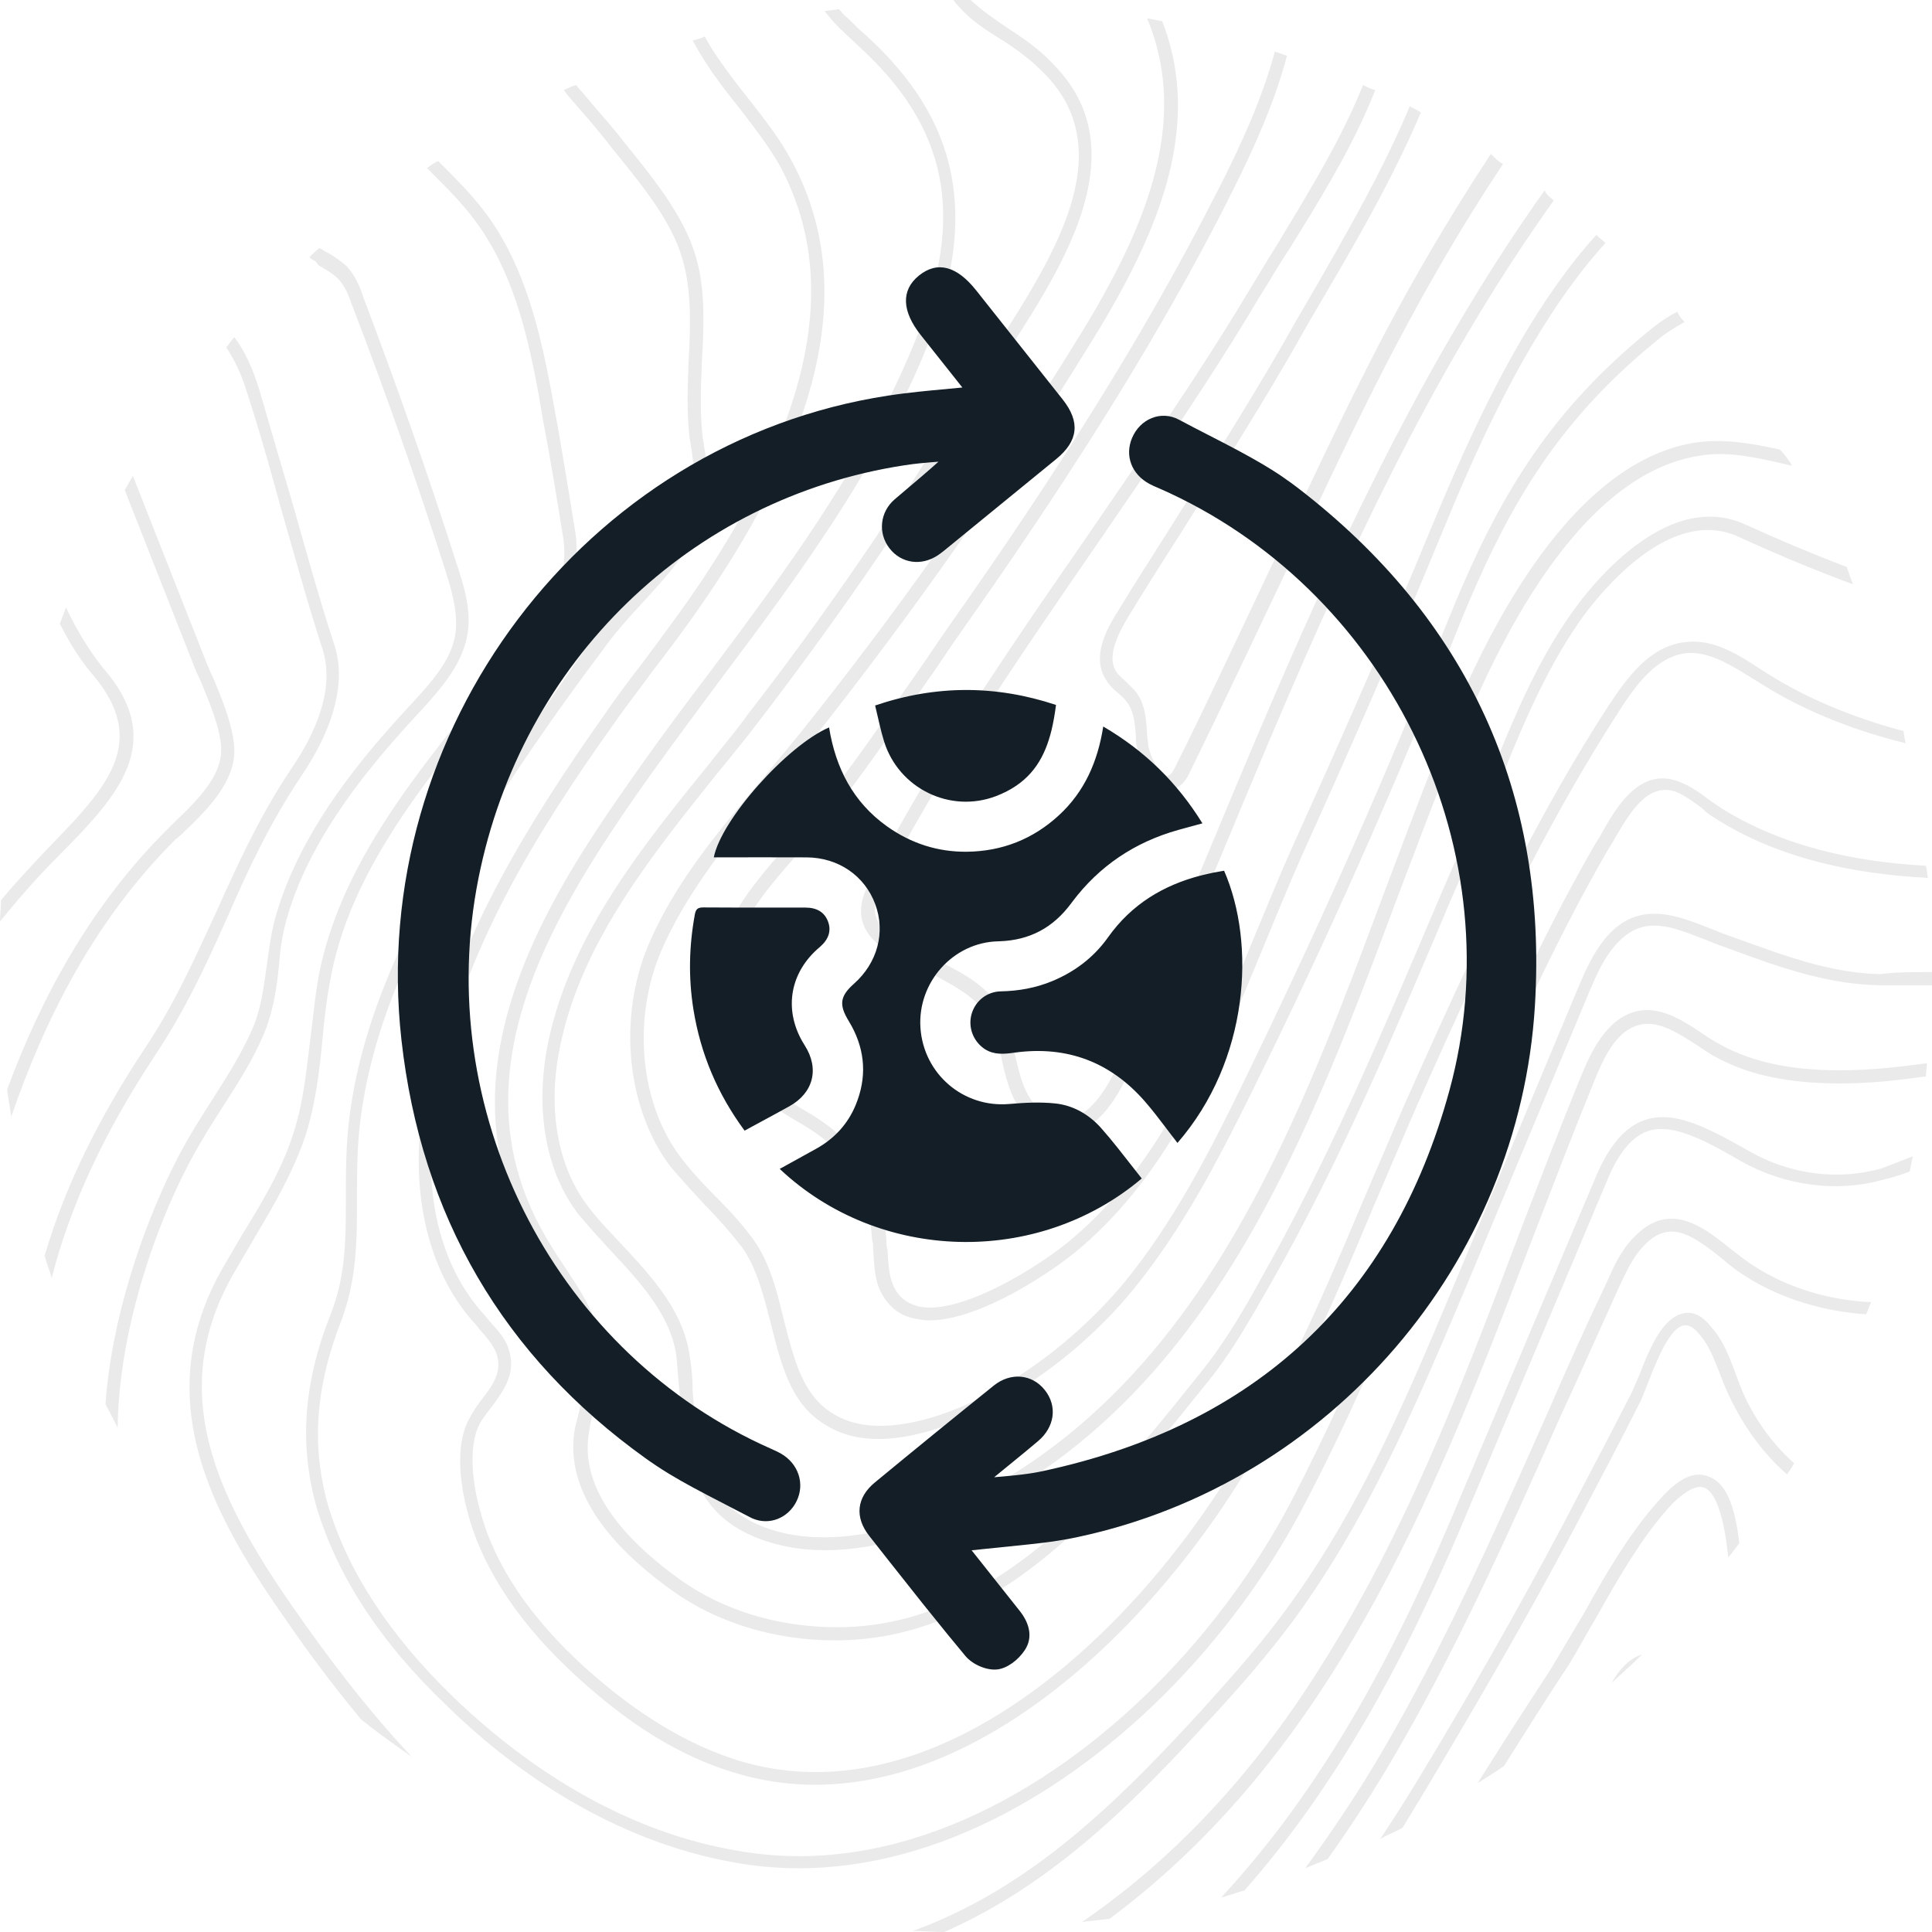
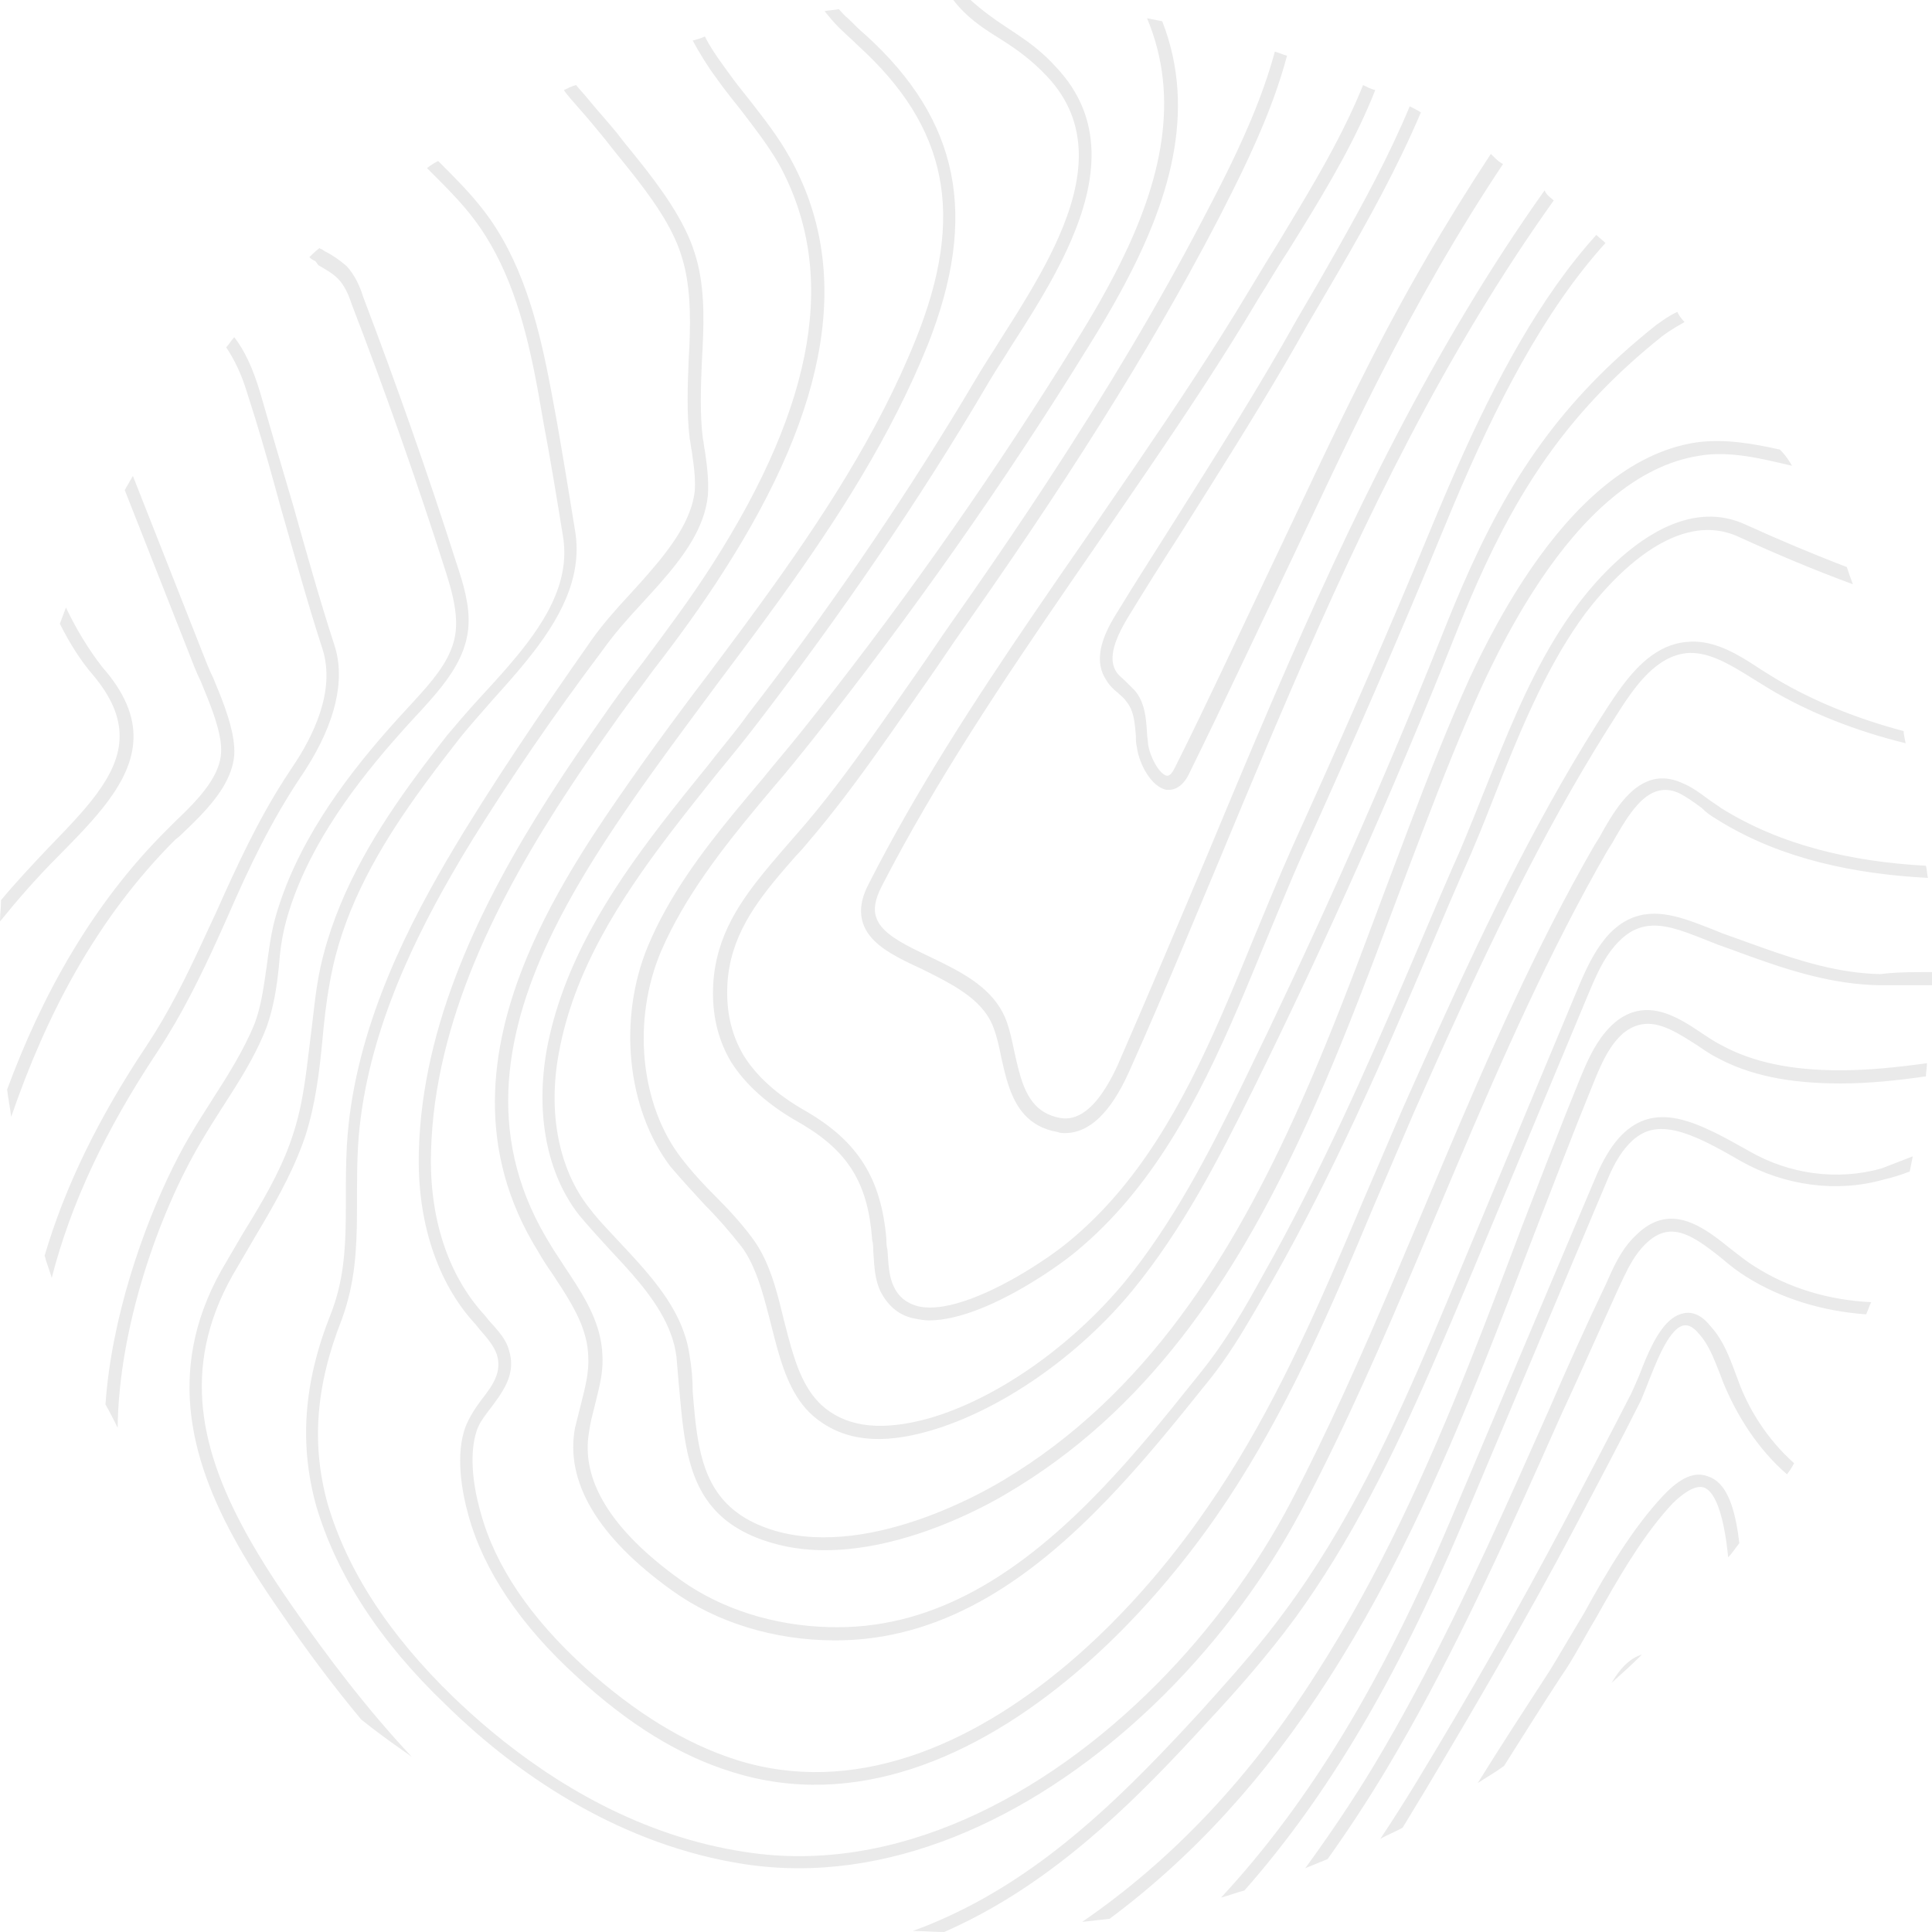
<svg xmlns="http://www.w3.org/2000/svg" width="112px" height="112px" viewBox="0 0 112 112" version="1.1">
  <title>Group 9 Copy</title>
  <g id="1.-Hoseg-desktop" stroke="none" stroke-width="1" fill="none" fill-rule="evenodd">
    <g id="0.-Hoseg-wireframe" transform="translate(-667, -5476)">
      <g id="Group-11" transform="translate(179.001, 5476)">
        <g id="Group-9-Copy" transform="translate(488, 0)">
          <g id="Textura/-1.-Primera" fill="#EAEAEA">
            <path d="M99.007,53.769 L99.889,54.122 L102.166,54.938 C104.416,55.736 106.629,56.421 109.002,56.47 C109.631,56.386 110.321,56.362 111.071,56.355 L112,56.352 L112,56.352 L112,57.115 L108.943,57.115 C106.245,57.064 103.777,56.281 101.375,55.411 L100.418,55.061 L100.418,55.061 L99.595,54.767 L98.525,54.343 L98.525,54.343 L97.972,54.133 C97.911,54.11 97.851,54.088 97.791,54.067 L97.433,53.945 C96.131,53.526 94.948,53.433 93.833,54.591 C93.16,55.264 92.722,56.132 92.328,57.037 L92.069,57.644 L92.069,57.644 L85.132,74.256 L84.424,75.932 L84.424,75.932 L83.709,77.611 L83.709,77.611 L82.982,79.291 C80.777,84.327 78.341,89.312 75.078,93.803 C73.432,96.034 71.668,98.029 70.081,99.732 C69.813,100.025 69.543,100.319 69.27,100.613 L68.447,101.494 C64.575,105.599 60.24,109.586 54.736,112 C54.148,112 53.501,111.941 52.913,111.941 C58.695,109.838 63.169,105.941 67.188,101.779 L67.986,100.943 L67.986,100.943 L68.774,100.104 L68.774,100.104 L69.552,99.262 L69.552,99.262 L70.5,98.206 C71.8,96.754 73.22,95.13 74.49,93.392 C78.145,88.461 80.762,82.826 83.144,77.218 L83.819,75.617 L83.819,75.617 L91.423,57.409 L91.687,56.791 C92.097,55.855 92.582,54.89 93.304,54.122 C94.774,52.607 96.397,52.848 97.926,53.368 L98.291,53.497 L98.291,53.497 L99.007,53.769 L99.007,53.769 Z M98.57,59.836 L98.713,59.933 C98.977,60.109 99.242,60.285 99.507,60.436 L99.771,60.579 C101.594,61.577 103.828,62.046 106.65,62.046 C108.355,62.046 110.001,61.87 111.706,61.635 C111.706,61.87 111.647,62.164 111.647,62.398 C110.001,62.633 108.355,62.809 106.709,62.809 C103.71,62.809 101.417,62.34 99.477,61.283 C99.266,61.177 99.033,61.029 98.804,60.877 L98.36,60.579 L98.36,60.579 L97.725,60.178 L97.725,60.178 L97.405,59.988 C96.292,59.349 95.228,59.004 94.127,59.874 C93.373,60.52 92.914,61.462 92.481,62.518 L92.363,62.809 C91.775,64.247 91.202,65.7 90.636,67.153 L88.953,71.497 L88.953,71.497 L87.454,75.399 L87.454,75.399 L86.692,77.357 C83.999,84.212 81.042,91.07 77.018,97.325 C73.373,103.019 69.14,107.656 64.319,111.237 L62.732,111.413 C67.964,107.832 72.55,102.96 76.372,96.914 C79.971,91.296 82.726,85.184 85.19,79.008 L85.959,77.055 L85.959,77.055 L86.713,75.102 L86.713,75.102 L87.823,72.176 C87.945,71.852 88.067,71.527 88.189,71.203 L89.872,66.86 C90.438,65.407 91.011,63.954 91.599,62.516 L91.845,61.933 C92.301,60.888 92.802,59.983 93.598,59.287 C94.95,58.155 96.302,58.509 97.511,59.175 L97.822,59.355 L97.822,59.355 L98.127,59.544 L98.127,59.544 L98.57,59.836 L98.57,59.836 Z M101.417,66.742 C103.769,68.092 106.532,68.444 109.06,67.74 C109.648,67.505 110.295,67.27 110.883,67.036 L110.707,67.916 L110.707,67.916 C110.236,68.092 109.707,68.268 109.178,68.386 C106.473,69.149 103.475,68.738 100.947,67.329 L100.423,67.027 L100.423,67.027 L99.909,66.738 L99.909,66.738 L99.407,66.468 L99.407,66.468 L98.918,66.22 C97.628,65.594 96.479,65.255 95.538,65.568 C94.708,65.844 93.93,66.693 93.302,68.113 L84.72,88.461 C80.957,97.325 76.96,104.134 72.139,109.593 C71.668,109.711 71.257,109.887 70.786,110.004 C75.96,104.428 80.134,97.442 84.073,88.168 L92.54,68.151 C93.304,66.39 94.186,65.333 95.362,64.922 C96.583,64.516 97.917,64.926 99.383,65.645 L99.876,65.895 L99.876,65.895 L100.38,66.164 L100.38,66.164 L101.154,66.594 C101.241,66.643 101.329,66.692 101.417,66.742 Z M33.394,4.931 C33.551,5.126 33.708,5.296 33.865,5.474 L34.1,5.753 C34.629,6.398 35.217,7.044 35.746,7.69 L36.157,8.218 L36.944,9.19 C38.281,10.86 39.685,12.767 40.273,14.675 C40.833,16.405 40.82,18.311 40.73,20.164 L40.685,21.015 L40.685,21.015 C40.626,22.482 40.567,24.008 40.743,25.417 C40.802,25.652 40.802,25.887 40.861,26.122 C40.978,26.943 41.096,27.824 41.037,28.704 C40.851,30.61 39.633,32.257 38.23,33.852 L37.781,34.353 L37.781,34.353 L37.098,35.103 L37.098,35.103 C36.275,35.983 35.57,36.805 34.982,37.627 C31.983,41.618 29.631,45.082 27.397,48.662 L26.913,49.46 C26.832,49.595 26.751,49.731 26.669,49.869 L26.179,50.708 C23.642,55.113 21.108,60.585 20.754,66.449 C20.707,67.294 20.697,68.102 20.695,68.902 L20.693,70.377 C20.681,72.409 20.585,74.381 19.813,76.486 C18.285,80.361 18.049,83.765 18.99,87.17 C20.107,90.985 22.518,94.742 26.28,98.382 C26.443,98.539 26.611,98.698 26.784,98.859 L27.315,99.346 C27.496,99.51 27.683,99.675 27.874,99.84 L28.46,100.338 C32.057,103.337 37.104,106.45 43.213,107.363 C51.847,108.713 60.508,104.23 67.082,97.606 L67.665,97.007 C68.05,96.604 68.427,96.194 68.796,95.778 L69.344,95.148 C69.525,94.936 69.703,94.724 69.879,94.509 L70.401,93.862 C71.261,92.777 72.065,91.658 72.808,90.519 L73.246,89.833 L73.246,89.833 L73.669,89.143 L73.669,89.143 L74.076,88.449 C74.343,87.986 74.598,87.52 74.843,87.052 C77.004,82.914 78.933,78.545 80.779,74.216 L82.604,69.912 L82.604,69.912 L83.647,67.436 C86.273,61.223 89.05,54.867 92.422,49.015 L92.716,48.545 L93.038,47.97 L93.038,47.97 L93.304,47.52 L93.304,47.52 L93.494,47.22 L93.494,47.22 L93.694,46.925 C94.584,45.658 95.784,44.633 97.478,45.375 C98.066,45.61 98.536,45.962 99.007,46.314 C99.242,46.491 99.536,46.667 99.771,46.843 C103.24,49.015 107.355,49.954 111.647,50.189 C111.706,50.365 111.706,50.658 111.765,50.893 C107.468,50.667 103.335,49.79 99.835,47.688 L99.418,47.43 C99.124,47.254 98.889,47.078 98.654,46.843 C98.184,46.491 97.772,46.197 97.302,45.962 C96.027,45.417 95.105,46.244 94.235,47.571 L94.019,47.913 L94.019,47.913 L93.696,48.458 L93.696,48.458 L93.48,48.839 L93.48,48.839 L93.186,49.308 C89.814,55.161 87.038,61.471 84.411,67.673 L82.156,73.011 C80.121,77.807 77.998,82.699 75.549,87.346 L75.361,87.7 L75.361,87.7 L74.974,88.405 L74.974,88.405 L74.571,89.108 C73.818,90.392 72.985,91.659 72.081,92.892 L71.581,93.561 C70.145,95.447 68.545,97.245 66.815,98.895 L66.198,99.471 C59.673,105.456 51.414,109.324 43.154,108.067 C36.032,106.973 30.339,103.025 26.647,99.595 L26.121,99.097 L26.121,99.097 L25.869,98.851 C21.988,95.153 19.519,91.279 18.343,87.346 C17.344,83.765 17.579,80.184 19.166,76.193 C19.883,74.381 20.017,72.607 20.042,70.778 L20.048,69.929 L20.048,69.929 L20.048,69.501 C20.048,68.503 20.048,67.505 20.107,66.39 C20.473,60.181 23.208,54.482 25.876,49.911 L26.375,49.068 L26.375,49.068 L26.868,48.252 L26.868,48.252 C28.209,46.068 29.592,43.948 31.106,41.713 L32.135,40.205 L32.135,40.205 L33.21,38.651 L33.21,38.651 L34.335,37.04 L34.335,37.04 C34.923,36.218 35.687,35.338 36.51,34.457 L37.18,33.716 L37.18,33.716 L37.621,33.215 C38.933,31.705 40.089,30.123 40.273,28.47 C40.315,27.925 40.267,27.379 40.193,26.813 L40.097,26.122 L40.097,26.122 C40.038,25.887 40.038,25.652 39.979,25.417 C39.803,23.95 39.861,22.365 39.92,20.897 L39.963,20.07 C40.042,18.27 40.018,16.428 39.509,14.851 C39.006,13.162 37.756,11.437 36.534,9.898 L35.511,8.629 L35.511,8.629 L35.099,8.101 C34.57,7.455 34.041,6.809 33.512,6.222 C33.218,5.87 32.924,5.577 32.689,5.224 C32.924,5.107 33.159,4.99 33.394,4.931 Z M99.921,72.074 L100.3,72.377 L100.3,72.377 L100.976,72.898 C101.197,73.067 101.417,73.229 101.652,73.375 C103.651,74.667 106.003,75.371 108.472,75.488 C108.355,75.723 108.296,75.958 108.178,76.193 C105.709,76.017 103.299,75.312 101.241,74.021 C100.771,73.727 100.3,73.375 99.83,72.964 L99.484,72.69 L99.484,72.69 L99.152,72.435 L99.152,72.435 L98.832,72.202 C97.523,71.283 96.5,71.006 95.362,72.143 C94.813,72.69 94.442,73.38 94.111,74.074 L93.833,74.667 L93.833,74.667 L93.163,76.152 L93.163,76.152 L91.822,79.13 C91.376,80.119 90.929,81.1 90.482,82.063 L89.329,84.65 C86.619,90.712 83.757,96.914 80.311,102.667 C79.252,104.428 78.135,106.13 76.96,107.774 C76.548,107.95 76.078,108.126 75.666,108.302 C77.077,106.365 78.429,104.369 79.664,102.314 C82.908,96.9 85.594,91.128 88.148,85.423 L89.776,81.769 L89.776,81.769 C90.835,79.304 91.952,76.839 93.128,74.373 L93.36,73.852 C93.722,73.059 94.159,72.239 94.833,71.614 C96.345,70.104 97.824,70.611 99.117,71.481 L99.391,71.672 L99.391,71.672 L99.659,71.871 L99.659,71.871 L99.921,72.074 L99.921,72.074 Z M99.006,76.699 L99.124,76.839 C99.759,77.525 100.109,78.307 100.429,79.141 L100.712,79.891 C101.3,81.593 102.417,83.413 104.004,84.822 C103.887,85.057 103.769,85.233 103.593,85.468 C101.888,84 100.653,82.004 99.889,80.126 L99.712,79.656 L99.482,79.079 C99.214,78.419 98.935,77.81 98.478,77.308 C98.184,76.956 97.89,76.78 97.596,76.839 C97.125,76.939 96.694,77.577 96.322,78.323 L96.141,78.704 C96.112,78.768 96.083,78.833 96.055,78.897 L95.89,79.283 L95.89,79.283 L95.597,80.008 L95.597,80.008 L95.423,80.456 L95.423,80.456 L95.127,81.182 L95.127,81.182 C93.892,83.648 92.54,86.172 91.246,88.637 C88.542,93.744 85.602,98.792 82.662,103.723 C82.192,104.486 81.781,105.191 81.31,105.954 C80.899,106.189 80.428,106.365 80.017,106.6 C80.722,105.543 81.428,104.428 82.075,103.371 C85.073,98.44 87.954,93.392 90.658,88.285 L92.598,84.58 C93.245,83.34 93.892,82.092 94.539,80.83 L94.652,80.59 L94.652,80.59 L94.934,79.949 C94.959,79.891 94.984,79.832 95.009,79.774 L95.249,79.163 L95.249,79.163 L95.42,78.749 C95.951,77.508 96.63,76.318 97.596,76.134 C98.081,76.027 98.566,76.215 99.006,76.699 Z M40.861,2.113 C41.143,2.677 41.501,3.203 41.873,3.721 L42.154,4.109 C42.566,4.696 43.036,5.283 43.507,5.87 C44.33,6.927 45.153,7.983 45.799,9.157 C49.386,15.614 48.151,23.48 41.919,33.166 C40.685,35.103 39.273,37.04 37.862,38.86 L37.392,39.5 L37.392,39.5 L36.411,40.812 C36.246,41.033 36.083,41.255 35.923,41.478 L34.845,43.006 L34.845,43.006 L34.239,43.878 L34.239,43.878 L33.635,44.763 L33.635,44.763 L33.037,45.66 C28.867,51.985 25.184,59.198 24.987,66.742 C24.869,70.616 25.986,73.962 28.103,76.252 L28.338,76.545 L28.656,76.899 C29.026,77.317 29.377,77.758 29.514,78.306 C29.839,79.372 29.431,80.218 28.926,80.961 L28.721,81.252 L28.721,81.252 L28.514,81.535 L28.514,81.535 L28.216,81.927 C27.975,82.249 27.759,82.566 27.633,82.943 C27.192,84.264 27.422,86.049 27.792,87.428 L27.868,87.698 C28.691,90.751 30.749,93.803 33.923,96.679 C36.863,99.321 39.744,101.082 42.683,102.021 C49.43,104.152 56.251,101.25 61.945,96.417 L62.52,95.919 C62.71,95.751 62.899,95.581 63.087,95.409 L63.646,94.886 L63.646,94.886 L64.196,94.353 C64.287,94.263 64.377,94.173 64.467,94.082 L65.004,93.533 L65.004,93.533 L65.531,92.975 L65.531,92.975 L66.049,92.408 C66.134,92.313 66.22,92.217 66.304,92.122 L66.807,91.543 C66.973,91.349 67.137,91.154 67.299,90.958 L67.781,90.367 C67.94,90.169 68.097,89.97 68.252,89.771 L68.712,89.17 L68.712,89.17 L69.161,88.565 L69.161,88.565 L69.597,87.956 C69.741,87.753 69.882,87.55 70.022,87.346 C73.298,82.616 75.709,77.369 77.924,72.196 L78.655,70.475 C78.776,70.189 78.897,69.904 79.017,69.618 C79.782,67.857 80.546,66.038 81.31,64.277 L82.3,62.062 L82.3,62.062 L83.28,59.888 C86.374,53.066 89.408,46.83 93.245,40.914 L93.518,40.504 L93.518,40.504 L93.801,40.095 C94.813,38.672 96.044,37.364 97.772,37.216 C99.095,37.069 100.336,37.697 101.428,38.386 L101.856,38.663 C101.926,38.709 101.995,38.755 102.064,38.801 L102.534,39.094 C104.769,40.503 107.473,41.618 110.354,42.382 C110.354,42.487 110.375,42.614 110.405,42.762 L110.471,43.086 L110.471,43.086 C107.563,42.374 104.86,41.304 102.552,39.923 L101.128,39.042 C100.036,38.375 98.904,37.759 97.772,37.862 C96.438,37.999 95.392,39.036 94.521,40.24 L94.237,40.646 L94.237,40.646 L93.965,41.059 L93.965,41.059 L93.833,41.266 C90.045,47.134 86.979,53.362 83.906,60.149 L82.934,62.311 L82.934,62.311 L81.957,64.512 L81.957,64.512 C81.193,66.273 80.428,68.092 79.664,69.853 L78.62,72.335 C76.391,77.585 73.961,82.89 70.61,87.757 L70.178,88.372 C70.105,88.475 70.032,88.577 69.958,88.679 L69.509,89.291 L69.509,89.291 L69.048,89.9 C68.97,90.001 68.892,90.102 68.813,90.202 L68.335,90.805 C68.255,90.905 68.174,91.004 68.092,91.104 L67.599,91.698 L67.599,91.698 L67.094,92.286 C66.924,92.481 66.753,92.675 66.58,92.867 L66.055,93.441 C65.879,93.63 65.701,93.819 65.521,94.006 L64.978,94.561 L64.978,94.561 L64.425,95.107 C64.332,95.198 64.239,95.287 64.146,95.376 L63.58,95.906 L63.58,95.906 L63.006,96.424 L63.006,96.424 L62.423,96.93 C56.559,101.923 49.503,104.946 42.448,102.725 C39.391,101.786 36.451,99.966 33.453,97.208 C30.161,94.214 28.044,91.044 27.162,87.874 C26.751,86.407 26.398,84.294 26.986,82.709 C27.221,82.122 27.574,81.593 27.927,81.124 C28.573,80.302 29.102,79.539 28.808,78.541 C28.632,78.013 28.22,77.543 27.809,77.073 L27.574,76.78 C25.34,74.373 24.164,70.792 24.281,66.742 C24.47,59.369 27.856,52.41 31.822,46.194 L32.421,45.268 C32.521,45.114 32.622,44.961 32.723,44.808 L33.331,43.899 C33.433,43.748 33.535,43.598 33.637,43.449 L34.25,42.557 L34.25,42.557 L34.864,41.677 C35.628,40.562 36.451,39.447 37.275,38.39 C38.627,36.57 40.038,34.692 41.272,32.755 C47.328,23.304 48.563,15.732 45.153,9.509 C44.506,8.394 43.683,7.338 42.919,6.34 C42.566,5.899 42.213,5.459 41.885,5.019 L41.566,4.579 C41.037,3.874 40.567,3.111 40.155,2.348 C40.391,2.289 40.626,2.231 40.861,2.113 Z M99.007,85.585 C100.031,85.908 100.511,87.217 100.765,88.97 L100.829,89.459 L100.829,89.459 C100.594,89.753 100.418,90.046 100.183,90.281 L100.159,90.053 L100.159,90.053 L100.105,89.596 C100.075,89.369 100.042,89.143 100.004,88.922 L99.921,88.487 C99.686,87.352 99.32,86.426 98.772,86.231 C98.243,86.055 97.478,86.642 96.949,87.17 C95.488,88.73 94.242,90.764 93.065,92.829 L92.481,93.862 L92.481,93.862 L92.185,94.364 L92.185,94.364 L91.62,95.357 C91.25,96.01 90.885,96.637 90.482,97.208 C89.923,98.059 89.38,98.91 88.836,99.768 L87.19,102.373 C86.719,102.725 86.19,103.019 85.661,103.371 C87.013,101.199 88.424,99.027 89.835,96.855 L90.224,96.214 L90.224,96.214 L91.417,94.207 C91.554,93.977 91.693,93.744 91.834,93.509 C93.186,91.044 94.656,88.579 96.42,86.7 C97.419,85.644 98.243,85.291 99.007,85.585 Z M25.398,9.333 L25.575,9.509 C26.398,10.331 27.28,11.212 28.044,12.21 C30.215,15.023 31.152,18.597 31.796,21.851 L31.966,22.729 L31.966,22.729 L32.277,24.419 L32.277,24.419 L32.428,25.285 L32.428,25.285 L32.731,27.068 L32.731,27.068 L33.033,28.901 L33.033,28.901 L33.335,30.759 L33.335,30.759 C33.807,33.543 32.37,36.015 30.575,38.242 L30.172,38.733 C30.103,38.815 30.035,38.896 29.966,38.976 L29.552,39.455 L29.552,39.455 L28.927,40.16 C28.789,40.315 28.651,40.468 28.514,40.621 C27.809,41.442 27.103,42.205 26.515,42.969 L25.915,43.743 L25.915,43.743 L25.31,44.536 L25.31,44.536 L24.704,45.348 L24.704,45.348 L24.103,46.179 C22.012,49.121 20.093,52.419 19.284,56.117 C19.039,57.242 18.876,58.408 18.76,59.547 L18.696,60.226 C18.52,62.105 18.285,64.042 17.697,65.862 C17.119,67.591 16.227,69.241 15.31,70.813 L14.698,71.849 L14.698,71.849 L13.464,73.962 L13.464,73.962 C10.487,79.283 11.549,84.174 14.6,89.465 L14.983,90.115 L14.983,90.115 L15.386,90.769 C15.454,90.879 15.524,90.988 15.594,91.098 L16.023,91.76 L16.023,91.76 L16.47,92.426 L16.47,92.426 L16.932,93.099 L16.932,93.099 C18.931,95.975 21.224,99.027 23.87,101.845 C23.07,101.281 22.271,100.718 21.501,100.124 L20.93,99.673 C19.225,97.618 17.697,95.564 16.344,93.568 L15.944,92.991 L15.944,92.991 L15.55,92.41 L15.55,92.41 L15.165,91.826 L15.165,91.826 L14.788,91.239 L14.788,91.239 L14.421,90.648 L14.421,90.648 L14.067,90.054 C11.103,84.992 9.533,79.561 12.817,73.669 L14.051,71.556 L14.051,71.556 L14.612,70.636 C15.546,69.087 16.452,67.456 16.991,65.744 C17.403,64.512 17.613,63.221 17.782,61.914 L18.075,59.543 L18.075,59.543 L18.24,58.143 C18.329,57.438 18.431,56.734 18.578,56.059 C19.471,52.051 21.547,48.55 23.781,45.453 L24.393,44.618 C24.495,44.481 24.598,44.344 24.701,44.208 L25.316,43.403 L25.316,43.403 L25.928,42.616 L25.928,42.616 L26.711,41.697 C26.977,41.388 27.251,41.075 27.54,40.755 L28.631,39.561 L28.631,39.561 L29.058,39.086 L29.058,39.086 L29.477,38.608 C31.479,36.289 33.104,33.842 32.63,31.052 C32.277,28.881 31.924,26.709 31.513,24.537 L31.223,22.879 C31.198,22.737 31.172,22.595 31.145,22.452 L30.978,21.586 C30.366,18.535 29.44,15.277 27.456,12.679 C26.868,11.897 26.158,11.155 25.461,10.454 L24.752,9.744 C24.987,9.568 25.163,9.451 25.398,9.333 Z M95.185,95.916 C94.597,96.503 94.009,97.031 93.422,97.56 C94.009,96.562 94.597,96.092 95.185,95.916 Z M48.622,0.528 L48.722,0.634 L48.722,0.634 L48.914,0.845 C48.981,0.916 49.057,0.986 49.151,1.057 C49.503,1.409 49.856,1.761 50.209,2.055 C55.618,6.985 56.735,12.503 53.795,19.958 C51.661,25.263 48.56,30.084 45.231,34.709 L44.226,36.091 C44.058,36.32 43.889,36.549 43.72,36.778 L42.703,38.145 L42.703,38.145 L41.684,39.505 L41.684,39.505 L39.95,41.846 C38.495,43.816 37.031,45.828 35.687,47.841 L35.298,48.429 L35.298,48.429 L34.912,49.023 L34.912,49.023 L34.531,49.623 L34.531,49.623 L34.155,50.228 L34.155,50.228 L33.787,50.838 L33.787,50.838 L33.426,51.453 C33.367,51.556 33.308,51.66 33.249,51.763 L32.902,52.385 L32.902,52.385 L32.565,53.013 C32.51,53.118 32.455,53.223 32.401,53.328 L32.082,53.962 C29.322,59.579 28.093,65.685 31.659,71.741 L31.866,72.084 C31.96,72.248 32.063,72.413 32.172,72.581 L32.513,73.1 C32.571,73.19 32.63,73.281 32.689,73.375 L33.042,73.906 C33.982,75.33 34.871,76.826 34.923,78.6 C34.962,79.304 34.844,79.956 34.692,80.608 L34.452,81.593 L34.452,81.593 L34.283,82.268 C34.258,82.378 34.234,82.488 34.213,82.6 L34.159,82.943 C33.629,85.761 35.393,88.696 39.509,91.631 C41.819,93.262 44.831,94.247 48.079,94.326 L48.563,94.331 C54.332,94.331 59.067,91.121 63.1,87.094 L63.699,86.484 C63.798,86.382 63.897,86.279 63.995,86.175 L64.579,85.55 L64.579,85.55 L65.154,84.918 C65.249,84.812 65.343,84.705 65.437,84.599 L65.997,83.958 L65.997,83.958 L66.548,83.314 L66.548,83.314 L67.089,82.668 L67.089,82.668 L67.885,81.701 L67.885,81.701 L69.42,79.792 C69.504,79.688 69.587,79.584 69.669,79.48 C71.08,77.719 72.197,75.782 73.256,73.845 C76.456,68.169 79.152,62.106 81.722,56.096 L82.9,53.328 C83.096,52.868 83.291,52.408 83.486,51.95 L84.25,50.189 C84.642,49.328 85.008,48.441 85.382,47.51 L86.466,44.805 L86.466,44.805 L86.984,43.528 C88.206,40.551 89.548,37.614 91.423,35.103 L91.637,34.819 L91.637,34.819 L91.809,34.602 L91.809,34.602 L92.105,34.239 L92.105,34.239 L92.447,33.842 L92.447,33.842 L92.699,33.562 C92.742,33.515 92.787,33.468 92.832,33.42 L93.111,33.13 L93.111,33.13 L93.406,32.836 L93.406,32.836 L93.718,32.541 L93.718,32.541 L94.046,32.248 C95.943,30.601 98.541,29.195 101.182,30.407 C103.122,31.287 105.062,32.109 107.061,32.872 L107.238,33.393 C107.297,33.562 107.355,33.723 107.414,33.87 C105.18,33.048 102.946,32.109 100.771,31.111 C98.794,30.214 96.817,31.008 95.206,32.197 L94.854,32.467 C94.738,32.559 94.625,32.652 94.515,32.747 L94.189,33.033 L94.189,33.033 L93.879,33.324 L93.879,33.324 L93.584,33.614 C93.536,33.663 93.489,33.711 93.443,33.759 L93.173,34.044 L93.173,34.044 L92.921,34.321 L92.921,34.321 L92.578,34.717 L92.578,34.717 L92.281,35.077 L92.281,35.077 L91.893,35.572 L91.893,35.572 C89.87,38.317 88.396,41.702 87.067,45.042 L86.543,46.373 C86.014,47.723 85.426,49.191 84.838,50.482 L84.073,52.243 L82.97,54.841 C80.199,61.355 77.312,67.982 73.785,74.197 L72.771,75.961 C71.971,77.34 71.127,78.717 70.14,79.95 L68.607,81.853 L68.607,81.853 L67.814,82.822 L67.814,82.822 L67.275,83.469 L67.275,83.469 L66.726,84.117 L66.726,84.117 L66.169,84.762 C66.075,84.87 65.981,84.977 65.887,85.084 L65.315,85.723 C65.123,85.935 64.929,86.146 64.733,86.355 L64.141,86.98 C59.963,91.318 55.021,94.923 48.885,95.088 L48.386,95.094 C44.859,95.094 41.508,94.038 38.98,92.218 C34.629,89.107 32.748,85.878 33.335,82.767 L33.688,81.358 C33.923,80.419 34.159,79.539 34.1,78.6 C34.051,77.149 33.325,75.858 32.512,74.595 L31.983,73.786 L31.983,73.786 C31.689,73.375 31.395,72.906 31.16,72.495 C27.61,66.739 28.323,60.835 30.548,55.489 L30.822,54.851 C30.869,54.745 30.916,54.639 30.964,54.533 L31.258,53.903 L31.258,53.903 L31.563,53.279 L31.563,53.279 L31.88,52.661 C31.934,52.559 31.988,52.457 32.042,52.355 L32.373,51.747 L32.373,51.747 L32.712,51.146 L32.712,51.146 L33.058,50.553 L33.058,50.553 L33.41,49.966 L33.41,49.966 L33.767,49.388 L33.767,49.388 L34.128,48.818 L34.128,48.818 L34.492,48.256 L34.492,48.256 L35.04,47.43 L35.04,47.43 C36.981,44.553 39.038,41.736 41.096,39.036 L42.103,37.688 L42.103,37.688 L43.11,36.331 L43.11,36.331 L44.11,34.964 C47.597,30.16 50.895,25.143 53.09,19.665 C55.971,12.503 54.971,7.396 49.739,2.642 C49.386,2.289 48.974,1.937 48.622,1.585 C48.328,1.291 48.034,0.939 47.798,0.646 L48.018,0.611 L48.018,0.611 L48.435,0.563 C48.5,0.554 48.563,0.543 48.622,0.528 Z M56.265,0 C56.911,0.587 57.558,1.057 58.264,1.526 L58.954,1.984 C59.591,2.412 60.28,2.912 60.952,3.605 L61.203,3.874 C64.061,6.872 63.58,10.515 62.074,13.982 L61.841,14.501 L61.841,14.501 L61.594,15.016 C61.552,15.102 61.509,15.187 61.466,15.272 L61.202,15.782 L61.202,15.782 L60.929,16.286 C60.883,16.37 60.836,16.453 60.789,16.536 L60.505,17.032 L60.505,17.032 L60.216,17.522 L60.216,17.522 L59.924,18.005 L59.924,18.005 L59.337,18.948 L59.337,18.948 L58.616,20.075 L58.616,20.075 L58.335,20.527 L58.335,20.527 L57.782,21.398 C57.693,21.541 57.604,21.683 57.518,21.824 L57.264,22.247 C53.266,29.057 48.739,35.631 43.918,41.912 C43.154,42.91 42.39,43.849 41.566,44.847 L40.174,46.596 L40.174,46.596 L39.482,47.479 L39.482,47.479 L38.798,48.368 C35.857,52.24 33.249,56.335 32.395,61.048 C31.748,64.512 32.395,67.799 34.159,70.029 C34.476,70.452 34.836,70.854 35.213,71.259 L36.436,72.57 L36.886,73.06 L36.886,73.06 L37.325,73.556 C38.623,75.056 39.714,76.662 39.979,78.6 C40.097,79.304 40.155,79.95 40.155,80.654 L40.214,81.371 L40.214,81.371 L40.279,82.071 L40.279,82.071 L40.329,82.528 L40.329,82.528 L40.388,82.977 L40.388,82.977 L40.455,83.415 C40.871,85.874 41.848,87.844 44.976,88.755 C47.817,89.56 50.976,88.915 53.54,87.995 L54.08,87.794 L54.08,87.794 L54.6,87.587 L54.6,87.587 L55.097,87.376 L55.097,87.376 L55.571,87.165 L55.571,87.165 L56.018,86.956 L56.018,86.956 L56.437,86.752 L56.437,86.752 L56.825,86.554 L56.825,86.554 L57.347,86.276 L57.347,86.276 L57.651,86.107 L57.651,86.107 L58.037,85.884 L58.037,85.884 L58.146,85.82 C66.423,80.877 71.452,72.832 75.398,63.959 L75.875,62.869 L75.875,62.869 L76.343,61.771 L76.343,61.771 L76.802,60.667 L76.802,60.667 L77.253,59.557 L77.253,59.557 L77.696,58.443 L77.696,58.443 L78.349,56.765 L78.349,56.765 L78.778,55.644 L78.778,55.644 L79.624,53.398 L79.624,53.398 L80.252,51.715 L80.252,51.715 L81.711,47.856 C82.836,44.897 83.956,42.041 85.191,39.329 L85.486,38.703 L85.486,38.703 L85.796,38.068 C85.848,37.962 85.902,37.855 85.956,37.748 L86.286,37.105 C86.342,36.997 86.399,36.89 86.457,36.782 L86.808,36.134 L86.808,36.134 L87.173,35.487 C87.545,34.84 87.938,34.197 88.351,33.566 L88.771,32.94 C91.261,29.32 94.448,26.25 98.301,25.652 C99.948,25.417 101.594,25.711 103.181,26.063 C103.433,26.314 103.595,26.536 103.731,26.749 L103.887,27.002 L103.887,27.002 L103.178,26.837 L103.178,26.837 L102.465,26.676 C101.155,26.395 99.83,26.2 98.536,26.415 C94.802,26.986 91.71,30.047 89.292,33.649 L88.884,34.272 C88.817,34.376 88.751,34.481 88.685,34.586 L88.297,35.22 C88.233,35.326 88.17,35.433 88.108,35.539 L87.74,36.181 C87.619,36.395 87.501,36.609 87.385,36.824 L87.044,37.466 C86.988,37.573 86.933,37.68 86.878,37.787 L86.557,38.425 L86.557,38.425 L86.249,39.057 L86.249,39.057 L85.955,39.681 L85.955,39.681 C84.72,42.393 83.601,45.22 82.476,48.162 L81.507,50.712 C81.344,51.142 81.181,51.574 81.016,52.008 C80.594,53.139 80.17,54.273 79.74,55.406 L79.308,56.538 L78.651,58.233 L78.651,58.233 L78.206,59.359 L78.206,59.359 L77.754,60.481 L77.754,60.481 L77.293,61.598 L77.293,61.598 L76.824,62.709 C76.666,63.078 76.507,63.446 76.345,63.813 L75.856,64.909 C71.977,73.464 67.036,81.215 59.07,86.154 L58.332,86.601 L58.332,86.601 L57.922,86.838 L57.922,86.838 L57.605,87.013 L57.605,87.013 L57.255,87.2 L57.255,87.2 L56.873,87.397 L56.873,87.397 L56.461,87.601 L56.461,87.601 L56.022,87.809 L56.022,87.809 L55.556,88.019 L55.556,88.019 L55.067,88.229 C54.983,88.264 54.899,88.299 54.813,88.334 L54.291,88.539 C51.538,89.586 47.998,90.386 44.8,89.459 C41.301,88.467 40.214,86.271 39.744,83.663 L39.671,83.224 L39.671,83.224 L39.608,82.779 L39.608,82.779 L39.552,82.328 L39.552,82.328 L39.479,81.641 L39.479,81.641 L39.347,80.218 L39.347,80.218 L39.215,78.658 L39.215,78.658 C38.985,76.821 37.854,75.235 36.557,73.76 L36.119,73.272 L36.119,73.272 L35.675,72.792 C35.6,72.712 35.526,72.633 35.452,72.553 C34.805,71.849 34.159,71.145 33.571,70.44 C31.689,68.034 31.043,64.57 31.689,60.872 C32.596,55.982 35.253,51.79 38.282,47.838 L38.961,46.964 L38.961,46.964 L39.649,46.096 L39.649,46.096 L40.342,45.235 L40.342,45.235 L41.037,44.377 L41.037,44.377 L41.501,43.785 L41.501,43.785 L42.438,42.619 C42.747,42.231 43.048,41.842 43.33,41.442 C47.83,35.635 52.022,29.521 55.812,23.243 L56.617,21.895 C56.782,21.613 56.956,21.332 57.136,21.046 L57.688,20.175 C57.781,20.026 57.875,19.876 57.97,19.723 L58.709,18.555 L58.709,18.555 L59.007,18.077 L59.304,17.593 L59.588,17.122 L59.868,16.646 L59.868,16.646 L60.277,15.926 L60.277,15.926 L60.54,15.442 C60.583,15.361 60.626,15.28 60.668,15.199 L60.917,14.712 C60.997,14.549 61.076,14.386 61.153,14.223 L61.376,13.732 C62.816,10.459 63.266,7.134 60.674,4.403 C59.827,3.504 58.981,2.892 58.134,2.35 L57.852,2.172 C56.911,1.585 56.029,0.998 55.265,0 L56.265,0 Z M66.494,1.057 L67.376,1.233 C69.434,6.516 67.736,11.84 64.935,16.966 L64.555,17.649 L64.555,17.649 L64.164,18.329 C64.098,18.442 64.031,18.555 63.964,18.668 L63.558,19.344 L63.558,19.344 L63.143,20.017 L63.143,20.017 C58.264,27.941 52.796,35.69 47.034,42.969 C46.329,43.849 45.623,44.73 44.859,45.61 L44.035,46.593 C41.84,49.229 39.692,51.989 38.333,55.119 C36.628,59.111 37.098,64.042 39.509,67.153 C39.979,67.764 40.487,68.336 41.033,68.902 L41.449,69.325 C42.213,70.088 42.977,70.91 43.624,71.79 C44.409,72.851 44.832,74.129 45.176,75.454 L45.358,76.18 C45.388,76.302 45.417,76.423 45.447,76.545 L45.684,77.459 C46.138,79.162 46.658,80.704 47.857,81.652 C49.268,82.767 51.208,82.943 53.795,82.239 C57.734,81.124 62.085,78.071 65.201,74.314 C68.023,70.851 70.081,66.86 72.08,62.751 C75.933,54.84 79.586,46.728 82.899,38.556 L83.926,35.999 L83.926,35.999 L84.338,34.995 L84.338,34.995 L84.754,34.016 C87.403,27.903 90.397,23.304 96.008,18.843 C96.42,18.549 96.831,18.256 97.243,18.08 C97.302,18.256 97.478,18.491 97.655,18.667 L97.157,18.956 C96.904,19.108 96.643,19.277 96.361,19.488 C91.07,23.715 88.154,28.114 85.615,33.831 L85.195,34.796 C84.986,35.285 84.779,35.784 84.573,36.293 L84.367,36.805 C80.84,45.669 76.901,54.532 72.668,63.103 C70.61,67.27 68.552,71.262 65.671,74.784 C62.497,78.658 57.97,81.769 53.913,82.943 C51.091,83.765 48.974,83.53 47.328,82.239 C46.101,81.286 45.507,79.773 45.056,78.159 L44.902,77.586 L44.902,77.586 L44.594,76.38 L44.594,76.38 L44.413,75.692 C44.073,74.431 43.67,73.182 42.977,72.26 C42.331,71.438 41.625,70.616 40.861,69.853 L39.861,68.76 C39.523,68.386 39.185,68.004 38.862,67.623 C36.334,64.277 35.805,59.052 37.569,54.826 C38.775,51.953 40.642,49.445 42.618,47.044 L43.413,46.088 L43.413,46.088 L44.212,45.14 L44.212,45.14 C44.918,44.26 45.682,43.379 46.387,42.499 C51.844,35.675 56.939,28.49 61.575,21.089 L62.701,19.273 L62.701,19.273 L63.105,18.604 L63.105,18.604 L63.501,17.933 L63.501,17.933 L63.885,17.258 L63.885,17.258 L64.258,16.581 C64.381,16.355 64.501,16.128 64.618,15.901 L64.964,15.219 C67.271,10.551 68.459,5.736 66.494,1.057 Z M18.52,14.382 C18.555,14.417 18.59,14.431 18.613,14.436 L18.637,14.44 L18.637,14.44 L18.814,14.558 C19.284,14.792 19.696,15.086 20.107,15.438 C20.577,15.966 20.871,16.612 21.048,17.199 C22.988,22.306 24.81,27.472 26.457,32.637 L26.634,33.179 C26.988,34.288 27.305,35.539 27.103,36.746 C26.891,38.061 26.127,39.191 25.276,40.204 L24.878,40.664 L24.878,40.664 L24.479,41.108 C24.413,41.181 24.347,41.253 24.281,41.325 L24.223,41.384 L23.619,42.042 C23.517,42.154 23.415,42.268 23.313,42.383 L22.694,43.085 C20.21,45.949 17.65,49.482 16.58,53.417 C16.344,54.298 16.227,55.178 16.168,56 C16.05,57.174 15.874,58.348 15.462,59.522 C14.945,60.884 14.202,62.133 13.444,63.33 L12.876,64.218 C12.464,64.864 12.052,65.509 11.641,66.214 C9.172,70.382 6.879,77.015 6.82,82.767 L6.467,82.07 C6.35,81.843 6.232,81.623 6.114,81.417 C6.459,76.401 8.29,71.178 10.016,67.683 L10.348,67.029 C10.568,66.607 10.784,66.217 10.994,65.862 C11.2,65.509 11.406,65.172 11.612,64.842 L12.229,63.866 L12.229,63.866 C13.17,62.398 14.11,60.931 14.757,59.346 C15.066,58.509 15.209,57.706 15.336,56.861 L15.462,56 L15.462,56 C15.58,55.119 15.698,54.18 15.933,53.3 C17.099,49.049 19.837,45.322 22.454,42.344 L23.079,41.644 L23.079,41.644 L23.693,40.973 L23.693,40.973 L23.752,40.914 L24.374,40.229 C25.333,39.158 26.204,38.052 26.398,36.746 C26.534,35.798 26.321,34.78 26.056,33.854 L25.892,33.31 L25.892,33.31 L25.81,33.048 C24.164,27.883 22.341,22.717 20.401,17.669 C20.225,17.14 19.99,16.553 19.578,16.143 C19.284,15.849 18.872,15.614 18.461,15.379 L18.285,15.145 C18.167,15.086 18.049,15.027 17.932,14.91 C18.108,14.734 18.285,14.558 18.52,14.382 Z M73.902,2.994 C74.138,3.052 74.373,3.17 74.608,3.229 C73.891,5.947 72.67,8.627 71.512,10.953 L70.984,12 C70.898,12.17 70.812,12.338 70.728,12.503 C70.14,13.64 69.527,14.786 68.888,15.945 L68.108,17.342 C65.993,21.085 63.592,24.977 60.825,29.158 L59.77,30.74 C59.055,31.803 58.317,32.886 57.554,33.99 L56.39,35.663 C56.193,35.944 55.994,36.227 55.794,36.512 C55.089,37.509 54.442,38.507 53.736,39.505 L51.67,42.464 C50.281,44.443 48.857,46.412 47.328,48.252 C46.917,48.721 46.564,49.191 46.152,49.602 L45.519,50.328 L45.519,50.328 L45.108,50.812 C43.483,52.752 42.154,54.757 42.154,57.526 C42.154,58.876 42.448,60.05 43.095,61.166 C43.808,62.316 44.88,63.313 46.358,64.205 L46.681,64.394 C49.739,66.155 51.091,68.327 51.385,71.849 C51.385,72.025 51.385,72.26 51.444,72.436 L51.504,73.27 C51.544,73.719 51.613,74.146 51.796,74.549 C52.09,75.195 52.561,75.547 53.207,75.723 C54.922,76.131 57.658,74.84 59.74,73.541 L60.227,73.23 L60.227,73.23 L60.683,72.924 C60.756,72.874 60.828,72.824 60.898,72.775 L61.299,72.486 C61.363,72.439 61.424,72.393 61.484,72.348 L61.819,72.087 C61.871,72.046 61.92,72.006 61.967,71.966 C66.016,68.635 68.55,63.992 70.689,59.132 L71.142,58.088 L71.142,58.088 L71.586,57.039 L71.586,57.039 L72.022,55.989 L72.022,55.989 L72.668,54.415 L72.668,54.415 C73.432,52.595 74.138,50.834 74.902,49.132 C77.321,43.799 79.696,38.422 81.955,33.04 L83.343,29.705 L83.343,29.705 L83.889,28.421 L83.889,28.421 L84.447,27.144 C86.704,22.055 89.28,17.213 92.54,13.618 L92.623,13.695 L92.623,13.695 L92.957,13.983 C92.996,14.018 93.033,14.053 93.069,14.088 C89.466,18.067 86.674,23.565 84.269,29.264 L83.721,30.583 C81.134,36.864 78.371,43.203 75.549,49.426 C75.09,50.447 74.653,51.489 74.211,52.553 L73.095,55.242 L72.654,56.31 L72.208,57.378 L71.755,58.443 C69.468,63.757 66.812,68.889 62.379,72.553 L62.103,72.775 L62.103,72.775 L61.77,73.028 L61.77,73.028 L61.386,73.309 L61.386,73.309 L60.955,73.609 L60.955,73.609 L60.484,73.923 C60.402,73.977 60.319,74.03 60.234,74.084 L59.711,74.408 C57.92,75.489 55.671,76.545 53.854,76.545 C53.56,76.545 53.266,76.486 52.972,76.428 C52.09,76.252 51.444,75.665 51.032,74.843 C50.797,74.334 50.718,73.799 50.675,73.273 L50.62,72.495 L50.62,72.495 C50.62,72.319 50.62,72.084 50.562,71.908 C50.334,68.666 49.223,66.802 46.535,65.195 L46.27,65.04 C44.506,64.042 43.213,62.868 42.39,61.577 C41.684,60.403 41.331,59.052 41.331,57.585 C41.331,54.673 42.648,52.588 44.259,50.609 L44.667,50.115 L44.667,50.115 L45.084,49.624 L45.084,49.624 L45.506,49.132 L46.681,47.782 L46.681,47.782 C48.286,45.892 49.776,43.829 51.231,41.755 L53.09,39.094 L53.09,39.094 C53.795,38.096 54.442,37.099 55.148,36.101 C55.548,35.532 55.942,34.969 56.329,34.412 L57.472,32.758 C58.221,31.666 58.946,30.595 59.646,29.544 L60.679,27.98 C64.234,22.556 67.158,17.624 69.667,12.834 L70.279,11.659 L70.279,11.659 L70.807,10.628 C71.965,8.335 73.186,5.665 73.902,2.994 Z M13.581,19.547 C14.169,20.31 14.639,21.308 15.051,22.658 L16.021,25.997 C16.344,27.105 16.668,28.205 16.991,29.291 C17.755,31.992 18.52,34.751 19.402,37.451 C20.025,39.432 19.446,41.904 17.717,44.605 L17.52,44.906 C15.698,47.606 14.404,50.365 13.228,53.065 L12.634,54.39 C11.628,56.603 10.534,58.837 9.113,60.99 C6.114,65.509 4.115,69.736 2.998,74.08 C2.881,73.669 2.704,73.258 2.587,72.788 C3.763,68.797 5.703,64.805 8.525,60.579 C9.804,58.642 10.785,56.638 11.691,54.693 L12.582,52.771 L12.582,52.771 C13.721,50.225 14.911,47.628 16.521,45.12 L16.932,44.495 C18.167,42.675 19.46,40.034 18.696,37.627 C18.255,36.277 17.844,34.897 17.447,33.525 L16.286,29.468 L16.286,29.468 C15.815,27.73 15.307,25.917 14.762,24.15 L14.345,22.834 C13.993,21.66 13.581,20.839 13.111,20.134 C13.287,19.958 13.405,19.723 13.581,19.547 Z M79.017,4.931 C79.252,5.048 79.488,5.166 79.723,5.224 C78.614,8.042 77.03,10.73 75.453,13.289 L74.667,14.558 L74.667,14.558 C74.431,14.91 74.206,15.271 73.986,15.631 L73.338,16.693 C73.232,16.866 73.126,17.035 73.02,17.199 C71.004,20.61 68.757,23.991 66.501,27.304 L63.614,31.522 L63.614,31.522 L62.052,33.79 C58.14,39.484 54.203,45.361 51.091,51.421 C50.738,52.126 50.62,52.713 50.797,53.182 C51.025,53.913 51.894,54.466 52.905,54.979 L53.346,55.197 L53.346,55.197 L54.255,55.635 L54.255,55.635 L54.719,55.863 C56.266,56.638 57.793,57.575 58.381,59.287 C58.557,59.816 58.675,60.344 58.793,60.931 L58.925,61.51 L58.925,61.51 L59.017,61.887 C59.032,61.949 59.048,62.011 59.065,62.072 L59.168,62.433 C59.531,63.613 60.094,64.553 61.438,64.805 C62.694,65.046 63.672,63.861 64.372,62.585 L64.549,62.25 C64.577,62.195 64.605,62.139 64.632,62.083 L64.79,61.753 L64.79,61.753 C66.553,57.702 68.317,53.535 70.022,49.484 L71.435,46.095 L71.435,46.095 L72.387,43.83 C72.546,43.453 72.706,43.075 72.867,42.697 L73.837,40.43 C78.235,30.232 83.101,20.092 89.541,11.036 C89.659,11.329 89.894,11.447 90.07,11.623 C83.809,20.384 79.102,30.135 74.833,40.011 L73.891,42.207 C73.735,42.573 73.58,42.939 73.425,43.306 L72.04,46.603 L72.04,46.603 L70.669,49.895 L70.669,49.895 L68.615,54.797 C67.581,57.261 66.53,59.733 65.436,62.164 C64.378,64.512 63.143,65.686 61.732,65.686 C61.615,65.686 61.438,65.686 61.321,65.627 C59.61,65.335 58.877,64.186 58.448,62.872 L58.338,62.51 L58.338,62.51 L58.24,62.143 L58.24,62.143 L58.109,61.59 L58.109,61.59 L58.028,61.224 L58.028,61.224 C57.911,60.637 57.793,60.109 57.617,59.639 C57.182,58.381 56.073,57.572 54.812,56.88 L54.361,56.64 L54.361,56.64 L53.903,56.406 L53.903,56.406 L53.443,56.176 L53.443,56.176 L52.963,55.953 L52.963,55.953 L52.494,55.726 C51.342,55.152 50.357,54.508 50.033,53.535 C49.797,52.83 49.915,52.067 50.385,51.187 C53.129,45.799 56.513,40.589 59.984,35.502 L61.475,33.329 L61.475,33.329 L62.967,31.17 L62.967,31.17 L65.854,26.953 C68.11,23.644 70.357,20.275 72.374,16.906 L73.339,15.308 C73.559,14.947 73.785,14.581 74.02,14.205 L75.259,12.146 C76.645,9.828 78.022,7.414 79.017,4.931 Z M7.702,27.589 L11.935,38.331 L12.08,38.687 C12.156,38.869 12.241,39.059 12.346,39.27 L12.706,40.146 C13.186,41.346 13.628,42.652 13.581,43.732 C13.492,45.073 12.583,46.279 11.609,47.296 L11.242,47.669 L11.242,47.669 L10.878,48.023 C10.819,48.08 10.759,48.137 10.7,48.193 C10.524,48.369 10.348,48.545 10.171,48.662 C5.527,53.3 2.646,58.935 0.647,64.746 C0.588,64.218 0.47,63.69 0.412,63.161 C2.41,57.761 5.291,52.478 9.642,48.134 L10.171,47.606 L10.171,47.606 L10.529,47.263 L10.529,47.263 L10.892,46.903 C11.857,45.925 12.77,44.788 12.817,43.614 C12.86,42.753 12.492,41.64 12.084,40.598 L11.641,39.505 L11.641,39.505 C11.57,39.364 11.509,39.233 11.454,39.107 L11.3,38.743 C11.276,38.683 11.253,38.625 11.229,38.566 L7.231,28.411 C7.408,28.117 7.525,27.883 7.702,27.589 Z M3.822,35.22 C4.409,36.453 5.115,37.627 5.938,38.683 C8.59,41.692 7.974,44.125 6.268,46.431 L6.011,46.768 L6.011,46.768 L5.74,47.103 C5.693,47.159 5.647,47.215 5.599,47.27 L5.31,47.604 L5.31,47.604 L4.857,48.103 L4.857,48.103 L4.544,48.436 L4.544,48.436 L4.064,48.934 L4.064,48.934 L3.351,49.66 C2.117,50.893 0.999,52.184 0,53.417 C0,53.006 0.059,52.595 0.059,52.184 C0.882,51.187 1.823,50.189 2.763,49.191 L2.822,49.132 L3.85,48.061 L3.85,48.061 L4.333,47.541 L4.333,47.541 L4.641,47.199 L4.641,47.199 L4.936,46.859 C4.984,46.802 5.031,46.746 5.078,46.69 L5.351,46.353 L5.351,46.353 L5.606,46.017 C7.129,43.952 7.617,41.931 5.58,39.363 L5.409,39.153 C4.645,38.273 3.998,37.216 3.469,36.159 C3.586,35.866 3.704,35.514 3.822,35.22 Z M81.722,6.164 L82.067,6.34 C82.177,6.398 82.28,6.457 82.369,6.516 C81.032,9.664 79.356,12.716 77.56,15.802 L75.784,18.843 L75.784,18.843 C74.064,21.925 72.179,24.973 70.302,27.964 L68.435,30.935 L68.435,30.935 C67.376,32.579 66.377,34.164 65.377,35.807 C64.496,37.275 64.26,38.273 64.731,38.977 C64.778,39.047 64.844,39.118 64.917,39.188 L65.148,39.4 C65.187,39.435 65.225,39.47 65.26,39.505 L65.789,40.034 L65.789,40.034 C66.283,40.625 66.403,41.342 66.464,42.078 L66.494,42.499 C66.494,42.734 66.553,42.91 66.553,43.145 C66.671,43.908 67.2,44.847 67.612,44.964 C67.794,45.01 67.942,44.807 68.054,44.604 L68.141,44.436 L68.141,44.436 C69.052,42.616 69.934,40.782 70.801,38.955 L73.373,33.518 L73.373,33.518 L74.314,31.538 L74.314,31.538 L76.21,27.53 C77.165,25.52 78.135,23.509 79.135,21.543 C81.369,17.082 83.838,12.855 86.425,8.922 L86.686,9.179 C86.843,9.327 86.974,9.431 87.131,9.509 C84.544,13.384 82.133,17.61 79.899,22.013 C78.9,23.979 77.93,25.99 76.974,28 L75.079,32.008 L75.079,32.008 L72.067,38.346 C71.022,40.545 69.963,42.757 68.905,44.906 C68.552,45.61 68.082,45.786 67.788,45.786 L67.612,45.786 C66.73,45.61 66.024,44.26 65.907,43.321 C65.848,43.086 65.848,42.91 65.848,42.675 L65.813,42.26 C65.761,41.711 65.668,41.184 65.378,40.77 L65.26,40.621 C65.142,40.444 64.966,40.327 64.79,40.151 C64.554,39.975 64.319,39.74 64.143,39.447 C63.445,38.424 63.815,37.218 64.35,36.206 L64.523,35.894 L64.523,35.894 L64.701,35.597 L64.701,35.597 L64.79,35.455 C65.289,34.633 65.804,33.811 66.318,32.997 L67.847,30.583 L67.847,30.583 C70.434,26.474 72.903,22.6 75.196,18.491 L76.43,16.377 L76.43,16.377 L77.481,14.53 C79.041,11.77 80.519,9.045 81.722,6.164 Z" id="Shape" />
          </g>
          <g id="Icons/Codigos-Conducta/-Repair" transform="translate(23.062, 15.495)" fill="#141E26" fill-rule="nonzero">
-             <path d="M45.288,8.837 L46.14,9.286 L47.811,10.147 L48.436,10.474 L49.003,10.779 L49.52,11.064 L50.107,11.401 L50.642,11.726 L51.042,11.982 L51.235,12.111 L51.798,12.509 L52.17,12.787 C61.999,20.339 66.661,30.457 65.919,42.785 C65.017,57.758 54.05,70.479 39.441,73.603 L39.049,73.683 L38.661,73.755 L38.264,73.821 L37.846,73.883 L37.393,73.942 L36.621,74.031 L33.818,74.319 L33.462,74.36 L33.262,74.376 L36.051,77.891 C36.645,78.639 36.815,79.459 36.342,80.169 C35.965,80.737 35.326,81.222 34.742,81.285 C34.126,81.35 33.312,80.996 32.902,80.503 L31.86,79.24 L30.415,77.45 L28.423,74.935 L27.323,73.536 C26.475,72.455 26.595,71.319 27.65,70.448 C29.934,68.563 32.233,66.69 34.547,64.829 C35.524,64.043 36.771,64.156 37.51,65.093 C38.247,66.027 38.079,67.235 37.11,68.051 L36.314,68.716 L34.569,70.142 L35.406,70.067 L35.827,70.025 L36.196,69.983 L36.527,69.939 L36.833,69.892 L37.125,69.84 L37.419,69.78 C49.734,67.125 57.669,59.757 60.959,47.73 C64.714,34.006 57.675,19.122 44.738,13.088 L44.194,12.842 L43.797,12.669 L43.565,12.553 C42.542,11.999 42.131,10.931 42.561,9.901 C43.023,8.795 44.234,8.271 45.288,8.837 Z M33.52,1.33 L38.545,7.666 C39.573,8.97 39.45,10.067 38.165,11.119 L31.646,16.443 L31.461,16.586 C31.405,16.628 31.353,16.664 31.296,16.701 C30.342,17.331 29.185,17.169 28.505,16.295 C27.823,15.419 27.939,14.196 28.802,13.452 L30.337,12.149 L30.869,11.689 L31.341,11.27 L30.895,11.305 L30.234,11.366 L29.863,11.408 L29.37,11.477 C16.941,13.382 7.188,22.836 4.676,35.411 C2.007,48.777 8.882,62.51 21.039,68.22 L21.938,68.63 L22.15,68.738 L22.191,68.761 C23.219,69.339 23.615,70.514 23.113,71.535 C22.633,72.508 21.537,72.956 20.555,72.528 L20.416,72.46 L17.944,71.179 L17.099,70.729 L16.369,70.324 L15.723,69.944 L15.324,69.695 L14.94,69.445 L14.562,69.186 L14.373,69.052 C6.102,63.135 1.348,54.988 0.209,44.789 C-1.795,26.842 10.832,10.132 28.415,7.44 L28.969,7.36 L29.344,7.311 L30.165,7.216 L30.895,7.142 L32.726,6.969 L30.312,3.925 C29.231,2.566 29.15,1.333 30.209,0.48 C31.29,-0.391 32.415,-0.059 33.52,1.33 Z M40.893,26.622 C43.301,28.028 45.179,29.868 46.643,32.235 L45.584,32.524 L45.242,32.618 C42.73,33.322 40.666,34.701 39.105,36.777 L39.042,36.861 C37.989,38.287 36.637,39.011 34.874,39.072 L34.797,39.074 C32.179,39.135 30.118,41.467 30.296,44.087 C30.478,46.767 32.789,48.733 35.437,48.505 C36.33,48.429 37.242,48.378 38.129,48.475 C39.166,48.588 40.075,49.118 40.766,49.895 C41.096,50.266 41.412,50.649 41.723,51.039 L43.125,52.823 L43.125,52.823 C37.055,57.949 27.882,57.684 22.138,52.267 L24.253,51.099 L24.253,51.099 C25.306,50.512 26.087,49.669 26.545,48.556 C27.192,46.98 27.097,45.452 26.31,43.992 L26.133,43.685 C25.601,42.812 25.622,42.319 26.299,41.666 L26.438,41.538 C27.804,40.327 28.28,38.554 27.677,36.924 C27.065,35.269 25.533,34.217 23.698,34.208 L21.273,34.204 L21.273,34.204 L18.317,34.206 C18.744,32.024 22.535,27.749 24.999,26.673 C25.378,29.022 26.388,31.006 28.359,32.41 C29.743,33.396 31.299,33.9 32.992,33.881 C35.024,33.857 36.816,33.156 38.32,31.771 C39.81,30.4 40.576,28.651 40.893,26.622 Z M47.899,34.982 C49.749,39.22 49.356,45.97 45.196,50.762 L44.76,50.195 L44.76,50.195 L44.475,49.819 C44.097,49.321 43.722,48.833 43.319,48.369 C41.318,46.066 38.793,45.119 35.781,45.523 L35.507,45.56 C34.914,45.63 34.352,45.613 33.854,45.193 C33.278,44.707 33.05,43.93 33.282,43.221 C33.519,42.497 34.172,41.99 34.958,41.975 C35.987,41.954 36.979,41.777 37.931,41.383 C39.218,40.85 40.298,40.04 41.115,38.92 L41.168,38.846 C42.54,36.916 44.385,35.823 46.537,35.262 L46.703,35.22 C47.093,35.125 47.491,35.046 47.899,34.982 Z M17.709,37.11 L19.681,37.118 L19.681,37.118 L23.625,37.118 L23.625,37.118 C24.298,37.119 24.734,37.392 24.935,37.918 C25.138,38.45 24.985,38.947 24.484,39.386 L24.449,39.416 C22.751,40.849 22.369,42.95 23.432,44.849 L23.589,45.11 C24.449,46.459 24.095,47.862 22.692,48.64 L21.843,49.106 L21.843,49.106 L20.102,50.05 C18.527,47.916 17.548,45.589 17.136,43.025 C16.841,41.189 16.881,39.358 17.216,37.528 L17.227,37.472 C17.28,37.233 17.374,37.136 17.593,37.115 L17.709,37.11 Z M38.155,25.371 L38.095,25.798 L38.095,25.798 L38.037,26.146 L37.972,26.486 L37.898,26.818 L37.898,26.818 L37.831,27.077 L37.738,27.392 C37.276,28.843 36.425,29.985 34.687,30.653 C32.025,31.676 29.042,30.216 28.19,27.494 C28.087,27.164 28.002,26.828 27.921,26.481 L27.669,25.403 L27.669,25.403 C31.201,24.205 34.675,24.216 38.155,25.371 Z" id="Shape" />
-           </g>
+             </g>
        </g>
      </g>
    </g>
  </g>
</svg>